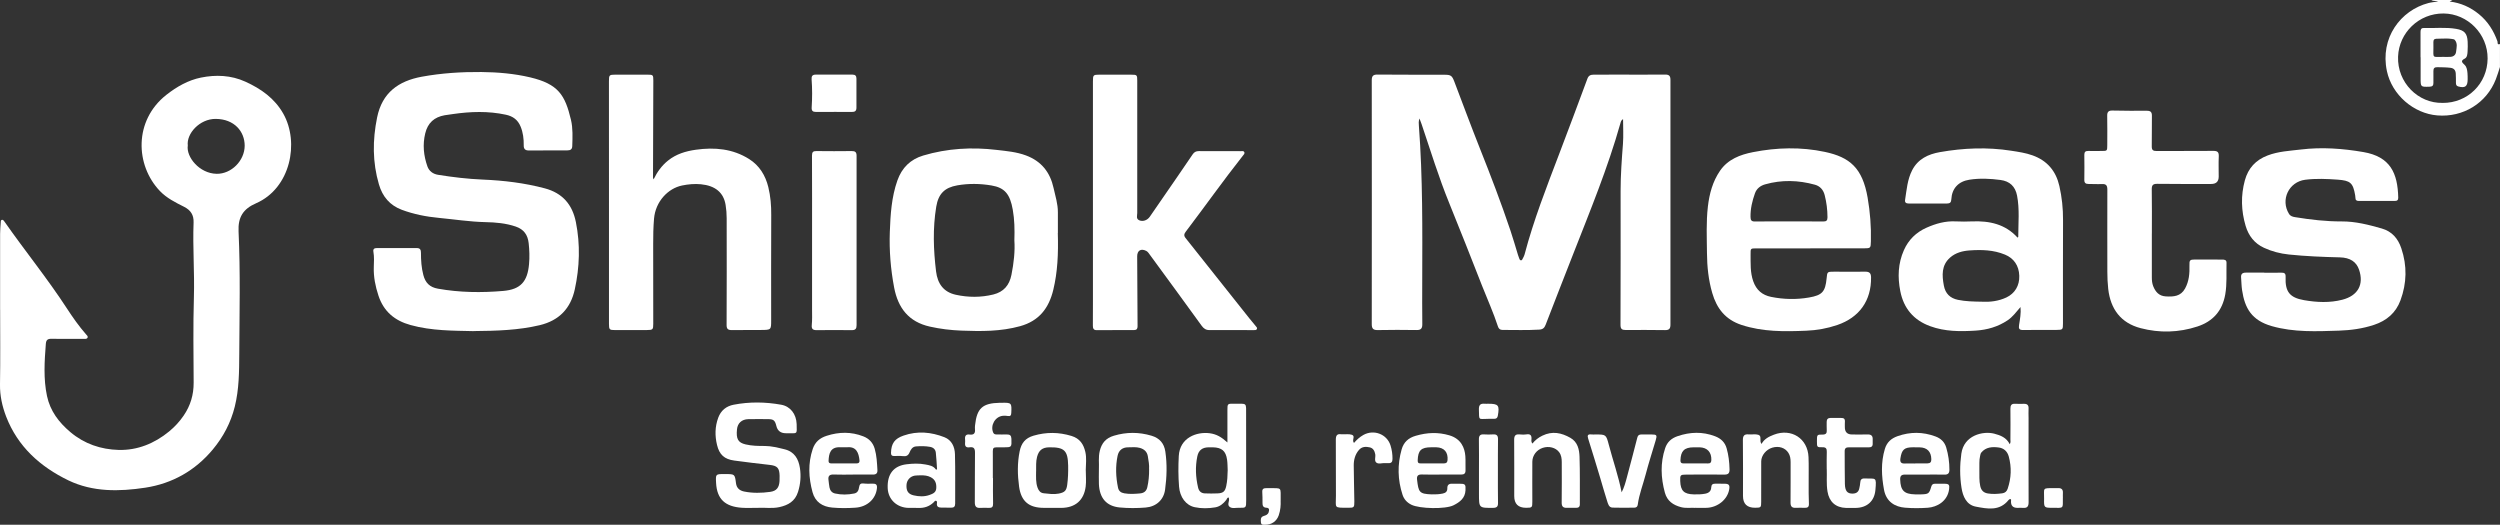
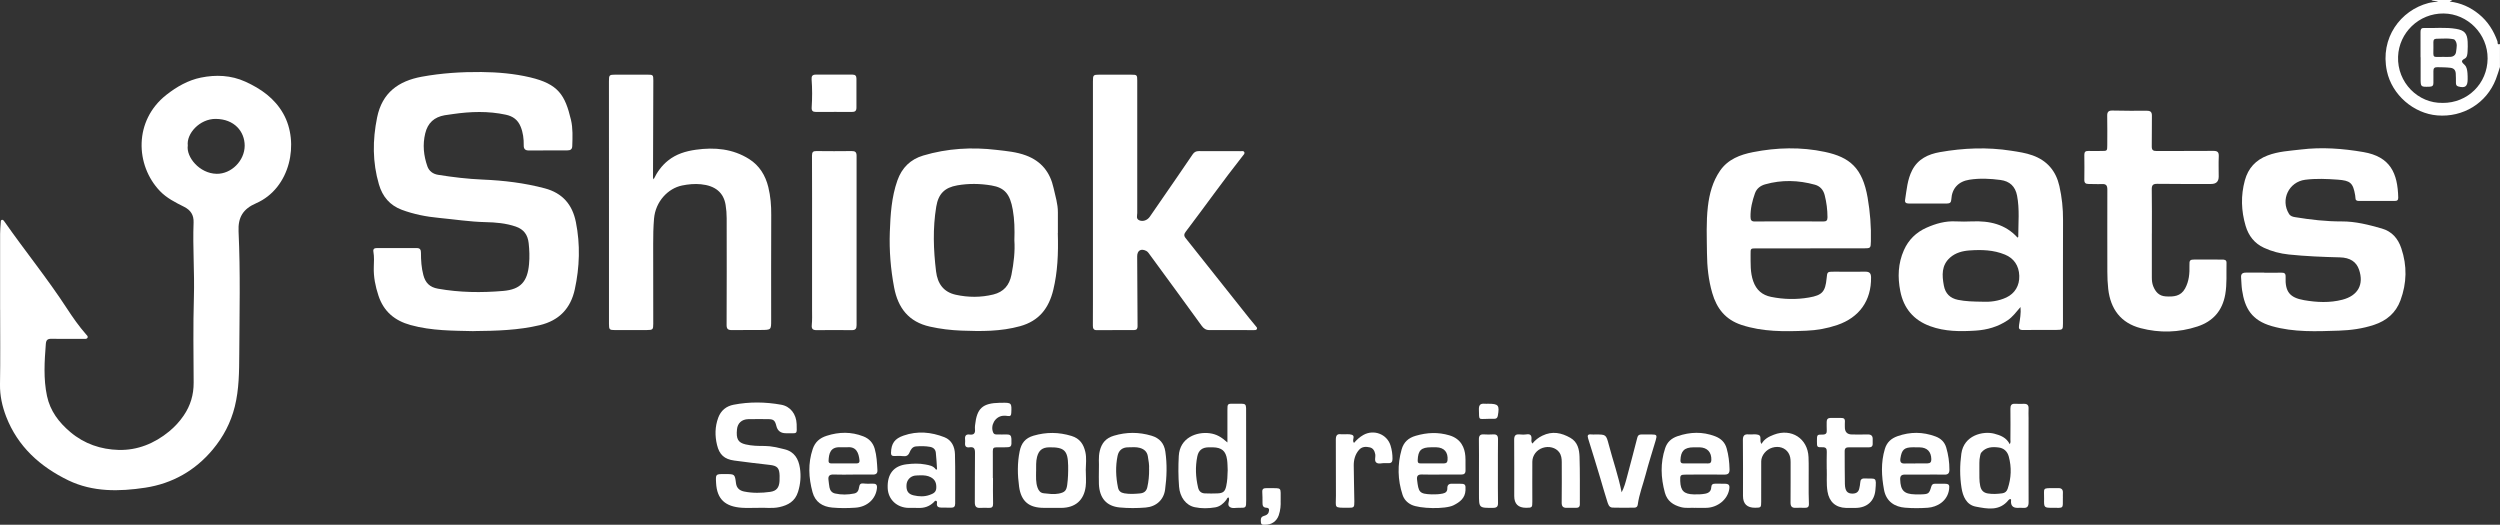
<svg xmlns="http://www.w3.org/2000/svg" id="Layer_2" viewBox="0 0 710.29 149.09">
  <rect x="0" y="0" width="710.29" height="149.09" fill="#333333" stroke="none" />
  <defs>
    <style>.cls-1{fill:#fff;}</style>
  </defs>
  <g id="Layer_1-2">
    <g id="pScCh2">
      <path class="cls-1" d="m710.29,19c-.39,1.18-.73,2.38-1.19,3.54-2.64,6.77-9.28,10.85-16.62,10.25-6.73-.54-12.88-5.83-14.32-12.58-2.02-9.43,3.9-17.29,11.81-19.35.88-.23,1.8-.29,2.77-.45-.67-.23-1.39,0-1.96-.41,2,0,4,0,6,0-.24.14-.49.27-.79.44,3.16.37,5.87,1.6,8.3,3.57,2.54,2.07,4.19,4.7,5.28,7.74.1.29-.15,1.11.71.75v6.5Zm-16.29,10.24c7.11.04,12.72-5.5,12.77-12.61.05-6.94-5.63-12.74-12.52-12.8-7.01-.06-12.66,5.48-12.92,12.24-.28,7.35,5.69,13.34,12.67,13.16Z" />
-       <path class="cls-1" d="m461.17,33.83c-.59.31-.67.78-.79,1.2-3.56,12.65-8.57,24.78-13.35,36.99-2.64,6.75-5.29,13.49-7.89,20.25-.34.89-.8,1.32-1.79,1.38-3.5.21-6.99.09-10.49.09-.68,0-1.07-.36-1.27-.98-1.28-3.92-2.98-7.68-4.49-11.51-3.09-7.87-6.17-15.74-9.36-23.56-2.99-7.33-5.3-14.9-7.83-22.39-.16-.47-.34-.93-.61-1.64-.3.85-.21,1.5-.17,2.11,1.11,14.72.99,29.46.95,44.2-.01,4.04-.03,8.08.02,12.12.01,1.21-.36,1.71-1.65,1.68-3.66-.07-7.33-.05-11,.01-1.2.02-1.71-.34-1.71-1.63.03-23.12.02-46.24,0-69.36,0-1.17.38-1.61,1.6-1.6,6.37.06,12.75.03,19.12.05,1.77,0,2.1.28,2.74,1.96,2.4,6.3,4.74,12.63,7.23,18.9,3.08,7.73,6.06,15.51,8.71,23.4.77,2.29,1.43,4.61,2.14,6.92.1.32.2.64.33.94.11.26.18.61.54.61.28,0,.38-.3.49-.52.19-.37.41-.74.51-1.14,2.58-9.81,6.28-19.22,9.88-28.68,2.7-7.08,5.35-14.18,7.98-21.28.32-.87.9-1.13,1.71-1.13,2.21-.01,4.42-.02,6.62-.02,4.58,0,9.17.04,13.75-.01,1.16-.01,1.51.4,1.51,1.53-.02,23.16-.02,46.32,0,69.49,0,1.1-.31,1.59-1.49,1.58-3.75-.05-7.5-.05-11.25-.03-1.03,0-1.45-.29-1.45-1.44.05-12.71.04-25.41.03-38.12,0-4.46.33-8.9.67-13.34.17-2.3.03-4.62.03-7.02Z" />
      <path class="cls-1" d="m.03,87.96c0-7.17,0-14.33,0-21.5,0-1.08.11-2.16.18-3.24.02-.27-.06-.63.3-.75.34-.11.53.18.7.41,5.82,8.33,12.25,16.22,17.8,24.75,1.66,2.55,3.41,5.04,5.41,7.33.24.28.63.56.46.96-.2.46-.71.35-1.11.35-3.04,0-6.08.04-9.12-.01-1.09-.02-1.54.28-1.63,1.45-.38,4.95-.71,9.88.33,14.79.91,4.28,3.37,7.5,6.65,10.27,3.98,3.36,8.68,4.92,13.69,5.06,5.34.14,10.18-1.82,14.36-5.25,1.59-1.31,2.96-2.79,4.12-4.49,1.95-2.84,2.87-5.94,2.85-9.4-.04-8.08-.17-16.17.07-24.24.21-7.08-.36-14.15-.09-21.23.08-2.12-.8-3.51-2.71-4.47-2.45-1.23-4.94-2.47-6.87-4.49-6.99-7.33-7.43-20,1.83-27.3,2.97-2.34,6.24-4.19,9.86-4.92,4.21-.85,8.51-.7,12.6,1.16,4.47,2.03,8.33,4.76,10.78,9.1,4.63,8.19,2.06,21.18-7.73,25.45-3.71,1.61-5.17,4-4.98,8.01.54,11.61.26,23.24.2,34.86-.03,4.98-.05,9.98-1.27,14.89-1.14,4.6-3.27,8.62-6.27,12.22-5.02,6.01-11.51,9.66-19.16,10.83-7.38,1.12-14.89,1.27-21.83-2.07-8.03-3.88-14.41-9.6-17.71-18.15C.63,115.43-.05,112.41,0,109.2c.12-7.08.04-14.16.04-21.24h-.01Zm53.32-46.59c-.47,3.23,3.29,7.9,8.16,8.01,4.22.09,8-3.74,8.01-7.98,0-4.02-2.91-7.58-8.23-7.62-4.55-.03-8.37,4.18-7.93,7.6Z" />
      <path class="cls-1" d="m134.56,94.08c-5.72-.14-11.88-.06-17.91-1.73-4.53-1.25-7.64-3.85-9.13-8.37-.87-2.64-1.41-5.3-1.32-8.09.05-1.45.14-2.92-.11-4.36-.14-.79.25-1.05.97-1.05,3.79,0,7.58.01,11.37,0,.97,0,1.17.54,1.17,1.36,0,2.13.13,4.24.68,6.31.57,2.18,1.78,3.45,4.14,3.87,6.16,1.1,12.35,1.17,18.54.64,4.98-.43,6.91-2.67,7.35-7.63.18-2.01.11-3.99-.11-5.97-.26-2.29-1.33-3.89-3.67-4.69-2.82-.96-5.71-1.2-8.61-1.26-4.43-.1-8.78-.78-13.17-1.2-3.63-.34-7.17-1.03-10.58-2.3-3.4-1.27-5.49-3.73-6.51-7.22-1.85-6.3-1.82-12.61-.52-19.01,1.43-7.05,6.07-10.37,12.72-11.59,5.59-1.02,11.23-1.38,16.9-1.33,4.68.05,9.35.45,13.88,1.52,8.01,1.9,9.91,5.03,11.58,12.06.57,2.38.45,4.96.37,7.47-.03.96-.57,1.21-1.37,1.21-3.67.01-7.33,0-11,.03-1.02,0-1.44-.46-1.42-1.44.03-1.85-.18-3.65-.9-5.38-.79-1.9-2.17-2.91-4.18-3.34-5.01-1.08-10.01-.91-15.02-.19-.78.11-1.57.21-2.35.34-2.96.52-4.81,2.15-5.54,5.17-.77,3.21-.45,6.29.61,9.33.49,1.4,1.61,2.2,3.08,2.43,4.19.67,8.38,1.17,12.65,1.35,5.94.25,11.86.95,17.64,2.49,5.02,1.34,7.83,4.59,8.83,9.6,1.28,6.39,1.06,12.78-.31,19.09-1.16,5.36-4.39,8.85-9.95,10.18-6.06,1.44-12.19,1.62-18.8,1.68Z" />
      <path class="cls-1" d="m185.68,50.99c1.06-2.2,2.36-3.95,4.11-5.36,2.32-1.87,5.03-2.68,7.92-3.09,5.35-.75,10.5-.28,15.15,2.66,2.9,1.84,4.61,4.62,5.43,7.96.64,2.61.85,5.24.83,7.92-.05,9.96-.02,19.92-.02,29.87,0,2.76.01,2.78-2.83,2.8-2.79.02-5.58,0-8.37.03-1.03.01-1.47-.3-1.46-1.44.05-10.12.04-20.25.02-30.37,0-1.24-.1-2.5-.3-3.73-.56-3.52-2.93-5.49-7.02-5.89-1.79-.17-3.58-.01-5.34.35-4.01.82-7.57,4.56-7.98,9.44-.2,2.41-.25,4.82-.24,7.24.02,7.54.02,15.08.02,22.62,0,1.63-.12,1.76-1.79,1.77-3,.02-6,.02-9,.01-1.67,0-1.79-.12-1.79-1.78,0-10.96,0-21.92,0-32.87,0-12,0-24-.01-36,0-1.83.07-1.92,1.89-1.92,3,0,6,0,9,0,1.65,0,1.72.07,1.72,1.67-.03,9.21-.06,18.41-.09,27.62,0,.08.05.15.17.5Z" />
      <path class="cls-1" d="m310.52,57.51c0-11.46,0-22.92,0-34.37,0-1.83.08-1.92,1.89-1.93,3,0,6,0,9,.01,1.62,0,1.7.08,1.7,1.69,0,12.54-.01,25.08,0,37.62,0,.72-.42,1.66.62,2.08,1.02.41,2.25-.02,2.95-1.04,2.59-3.73,5.16-7.47,7.73-11.21,1.49-2.16,2.98-4.32,4.44-6.5.44-.66.97-.93,1.76-.93,3.96.02,7.92,0,11.87.02.36,0,.83-.14,1.03.25.23.45-.19.78-.43,1.09-5.55,7.03-10.72,14.34-16.14,21.47-.49.65-.68,1.14-.11,1.86,6.05,7.59,12.07,15.2,18.11,22.8.6.75,1.22,1.47,1.83,2.22.2.25.52.49.32.87-.16.31-.49.28-.78.28-4.25,0-8.5,0-12.75-.01-.94,0-1.59-.45-2.16-1.24-4.88-6.75-9.81-13.47-14.73-20.19-.29-.4-.55-.83-1.02-1.07-1.49-.76-2.57-.1-2.56,1.58.03,6.62.06,13.25.11,19.87,0,.7-.28,1.03-.93,1.04-3.58.02-7.17.03-10.75.03-.82,0-1.03-.54-1.02-1.26.02-2.25.02-4.5.02-6.75,0-9.42,0-18.83,0-28.25h0Z" />
      <path class="cls-1" d="m574.04,87.26c-1.19,1.35-2.18,2.77-3.67,3.76-2.75,1.83-5.78,2.7-9.04,2.91-4.39.28-8.74.29-12.95-1.26-4.71-1.72-7.53-5.09-8.48-9.97-.78-3.96-.64-7.87,1.03-11.63,1.31-2.95,3.48-5.07,6.41-6.37,2.65-1.18,5.39-1.96,8.35-1.8,1.54.08,3.08.06,4.62,0,4.93-.19,9.43.76,12.91,4.61.09-.1.2-.16.2-.22,0-3.91.41-7.83-.34-11.71-.51-2.62-2.07-4.1-4.72-4.45-2.94-.39-5.89-.53-8.84-.07-3.1.49-4.95,2.45-5.12,5.58-.05.85-.37,1.18-1.22,1.18-3.62-.02-7.25-.01-10.87,0-.71,0-1.17-.24-1.05-1.01.45-2.87.65-5.8,2.02-8.46,1.65-3.2,4.58-4.55,7.87-5.13,6.72-1.18,13.47-1.46,20.25-.4,2.06.32,4.11.61,6.08,1.32,4.16,1.49,6.65,4.45,7.62,8.71.72,3.17,1.06,6.39,1.04,9.66-.05,9.79-.01,19.58-.02,29.37,0,1.77-.06,1.84-1.81,1.85-3.17.02-6.33-.02-9.5.03-1.12.02-1.33-.39-1.16-1.43.26-1.66.58-3.33.41-5.07Zm-10.79-1.54c2.1.11,4.51-.13,6.8-1.21,2.39-1.13,3.75-3.35,3.66-6.15-.09-2.91-1.56-4.99-4.06-6.02-3.26-1.35-6.66-1.43-10.07-1.19-2,.14-3.98.66-5.53,2.03-2.49,2.2-2.31,5.05-1.77,7.96.42,2.28,1.79,3.59,4.01,4.05,2.17.45,4.37.49,6.96.53Z" />
      <path class="cls-1" d="m514.36,70.57c-5.12,0-10.25,0-15.37,0-1.62,0-1.64,0-1.62,1.68.03,2.57-.14,5.12.75,7.65.89,2.53,2.59,3.95,5.08,4.45,3.58.72,7.2.8,10.8.17,3.74-.65,4.6-1.65,4.97-5.41.18-1.92.18-1.92,2.15-1.92,2.96,0,5.91.04,8.87,0,1.19-.01,1.6.48,1.61,1.64.07,6.61-3.34,11.37-9.6,13.51-2.87.98-5.81,1.5-8.81,1.62-6.21.26-12.39.34-18.42-1.65-4.51-1.49-7.01-4.63-8.29-9.06-1.08-3.72-1.47-7.5-1.5-11.34-.04-4.41-.25-8.84.26-13.23.42-3.62,1.36-7.13,3.46-10.18,2.24-3.25,5.72-4.56,9.34-5.27,6.79-1.34,13.65-1.52,20.46-.07,7.08,1.51,10.66,4.58,12.12,12.97.71,4.12,1.04,8.25.93,12.43-.05,1.96-.06,1.99-2.08,2-2.54,0-5.08,0-7.62,0-2.5,0-5,0-7.5,0Zm-6.12-7.66c3.25,0,6.49-.02,9.74.02.9.01,1.25-.26,1.24-1.21-.01-2.13-.27-4.23-.8-6.29-.38-1.48-1.31-2.55-2.77-2.95-4.7-1.3-9.44-1.44-14.16-.1-1.32.38-2.39,1.17-2.88,2.55-.77,2.17-1.3,4.37-1.26,6.7.01.96.29,1.32,1.28,1.3,3.2-.05,6.41-.02,9.61-.02Z" />
      <path class="cls-1" d="m300.54,66.19c.18,6.07-.08,11.11-1.27,16.1-1.26,5.27-4.04,8.88-9.43,10.38-5.52,1.53-11.11,1.48-16.73,1.26-3-.12-5.95-.47-8.9-1.13-6.06-1.35-9.07-5.32-10.17-11.1-.99-5.21-1.42-10.49-1.23-15.78.18-4.95.48-9.9,2.15-14.64,1.27-3.6,3.69-6,7.33-7.09,6.84-2.04,13.82-2.44,20.88-1.6,2.8.33,5.61.56,8.32,1.57,4.4,1.64,6.87,4.8,7.85,9.27.5,2.27,1.23,4.5,1.22,6.87-.01,2.29,0,4.58,0,5.89Zm-12.34,2.1c.1-3.1.04-5.92-.46-8.73-.78-4.42-2.29-6.24-6.06-6.87-3.22-.54-6.47-.59-9.69-.03-3.61.63-5.38,2.4-5.99,6.06-1.01,6.13-.8,12.26-.05,18.4.43,3.5,2.14,5.87,5.62,6.63,3.53.77,7.12.79,10.65-.08,2.91-.72,4.56-2.6,5.15-5.6.66-3.33,1.04-6.65.83-9.77Z" />
      <path class="cls-1" d="m643.29,77.48c1.62,0,3.25.03,4.87-.01.88-.02,1.26.22,1.22,1.2-.17,4.17,1.12,5.89,5.23,6.61,3.62.63,7.3.81,10.91-.13,4.44-1.16,6.15-4.33,4.73-8.52-.76-2.23-2.51-3.44-5.49-3.51-4.83-.12-9.65-.31-14.45-.81-2.46-.26-4.84-.87-7.08-1.91-2.69-1.24-4.37-3.4-5.21-6.22-1.27-4.29-1.4-8.6-.22-12.94.95-3.46,3.08-5.78,6.46-7.07,3.05-1.17,6.26-1.31,9.43-1.69,5.96-.73,11.9-.29,17.78.72,7.69,1.32,9.75,6.02,9.91,12.94.02.7-.31.96-.98.95-3.42-.01-6.83-.01-10.25,0-.61,0-.94-.23-.93-.88,0-.25-.04-.5-.08-.74-.6-3.54-1.39-4.17-4.97-4.43-3.08-.22-6.15-.36-9.22.03-4.66.6-7.09,5.69-4.61,9.69.42.68,1.1.84,1.81.95,4.36.71,8.74,1.22,13.16,1.2,3.93-.02,7.67.95,11.39,2.01,2.87.82,4.61,2.82,5.55,5.62,1.68,4.97,1.57,9.9-.24,14.8-1.32,3.57-3.95,5.78-7.51,6.96-3.23,1.07-6.56,1.53-9.94,1.64-6.41.21-12.81.51-19.1-1.28-5.69-1.63-7.68-5.04-8.45-10.23-.18-1.19-.18-2.4-.28-3.61-.08-.97.39-1.36,1.33-1.36,1.75.01,3.5,0,5.25,0v.02Z" />
      <path class="cls-1" d="m611.37,66.38c0,4.12,0,8.25,0,12.37,0,.89.07,1.76.4,2.58.64,1.59,1.64,2.77,3.55,2.88,2.21.13,4.26.02,5.5-2.25,1.12-2.06,1.31-4.26,1.24-6.54-.05-1.51.12-1.68,1.59-1.69,2.54-.01,5.08,0,7.62.02.62,0,1.35,0,1.32.92-.08,2.99.16,6-.36,8.97-.81,4.64-3.48,7.67-7.9,9.12-5.32,1.75-10.77,1.88-16.13.48-5.62-1.46-8.57-5.41-9.22-11.15-.18-1.62-.25-3.23-.25-4.86,0-7.79-.03-15.58,0-23.37,0-1.22-.39-1.63-1.58-1.57-1.25.07-2.5-.03-3.75-.02-.81,0-1.23-.27-1.21-1.17.04-2.37.03-4.75,0-7.12,0-.82.33-1.11,1.12-1.09,1.25.03,2.5,0,3.75,0,1.64,0,1.64,0,1.65-1.7,0-2.75.04-5.5-.02-8.25-.03-1.14.37-1.56,1.51-1.53,3.25.07,6.5.08,9.75.06,1.09,0,1.46.39,1.44,1.47-.05,2.87.02,5.75-.04,8.62-.02,1.05.34,1.35,1.36,1.35,5.37-.04,10.75.01,16.12-.04,1.21-.01,1.61.36,1.56,1.56-.09,1.91-.02,3.83-.02,5.75q0,2.1-2.16,2.09c-5.08,0-10.17.03-15.25-.04-1.28-.02-1.64.38-1.61,1.63.07,4.17.03,8.33.03,12.5Z" />
      <path class="cls-1" d="m230.72,68.33c0-8.04.02-16.08-.02-24.12,0-1,.3-1.31,1.27-1.29,3.33.04,6.66.04,10,0,.99-.01,1.4.28,1.4,1.34-.02,16.04-.02,32.07,0,48.11,0,.98-.29,1.44-1.35,1.43-3.33-.04-6.66-.03-10,0-1.04,0-1.5-.3-1.38-1.48.15-1.44.08-2.91.08-4.37,0-6.54,0-13.08,0-19.62Z" />
      <path class="cls-1" d="m215.82,144.28c-2.13,0-3.64.09-5.13-.02-4.54-.34-6.99-2.33-7.24-7.05-.13-2.53-.14-2.53,2.4-2.52.08,0,.17,0,.25,0,2.66.01,2.68,0,3.01,2.61.17,1.37,1.04,2.08,2.26,2.34,2.47.51,4.98.45,7.45.11,1.83-.25,2.55-1.25,2.66-3.08.03-.5.04-1,.02-1.5-.06-2.24-.67-2.85-2.86-3.09-3.35-.37-6.69-.78-10.03-1.23-2.82-.38-4.23-1.68-4.89-4.43-.63-2.6-.6-5.18.34-7.74.77-2.09,2.31-3.29,4.37-3.69,4.5-.87,9.03-.81,13.53,0,2.59.47,4.28,2.64,4.38,5.5.1,3.11.17,2.54-2.43,2.6-.21,0-.42,0-.62,0q-2.21,0-2.71-2.06c-.4-1.6-.79-1.94-2.39-1.95-1.87-.01-3.75-.03-5.62.01-1.83.05-3.01,1.15-3.18,2.88-.28,2.74.3,3.78,2.43,4.29,1.8.43,3.63.45,5.46.45,1.89,0,3.69.48,5.52.91,2.93.68,4.07,2.78,4.47,5.36.34,2.26.17,4.53-.54,6.78-.85,2.69-2.82,3.77-5.29,4.32-2.06.45-4.15.11-5.6.2Z" />
      <path class="cls-1" d="m349.05,141.32c-.43.08-.46.47-.65.72-.82,1.05-1.81,1.89-3.14,2.11-1.94.32-3.91.36-5.83-.05-2.5-.54-4.21-2.86-4.44-5.83-.23-2.9-.24-5.8-.08-8.72.29-5.26,5.15-6.93,8.77-6.46,1.99.26,3.37,1.11,5.05,2.62,0-3.1,0-6.16,0-9.21,0-1.77.03-1.83,1.82-1.8,3.88.06,3.48-.55,3.49,3.44.02,7.99.02,15.98.02,23.98,0,2.18-.01,2.2-2.12,2.15-.86-.02-1.84.29-2.56-.25-.81-.61-.06-1.57-.2-2.36-.02-.11-.08-.21-.13-.32Zm-.24-7.62c-.05-1.04-.03-2.09-.18-3.11-.36-2.47-1.5-3.43-4.01-3.5-.42-.01-.83-.01-1.25,0-1.77.03-2.83.83-3.19,2.55-.62,2.98-.48,5.95.22,8.91.24,1.02.89,1.6,1.93,1.63,1.2.04,2.41.06,3.62,0,1.59-.07,2.12-.56,2.45-2.13.3-1.43.38-2.88.4-4.35Z" />
      <path class="cls-1" d="m570.99,126.21c.34-.5.2-.92.2-1.32.02-2.91.04-5.83,0-8.74-.02-1,.29-1.49,1.34-1.43.83.04,1.66.03,2.5.01.95-.02,1.37.38,1.32,1.35-.05.91,0,1.83,0,2.75,0,7.95-.03,15.9.01,23.85,0,1.19-.37,1.71-1.57,1.61-.54-.04-1.08,0-1.62,0q-1.87,0-1.81-1.86c0-.24.14-.55-.18-.64-.14-.04-.39.13-.51.27-2.58,3.24-6.08,2.5-9.33,1.88-2.65-.51-3.66-2.92-4.04-5.34-.51-3.21-.49-6.47-.05-9.7.71-5.23,6.14-6.51,9.34-5.69,1.77.46,3.49,1.11,4.41,3Zm-8.62,7.29c.03,1.54-.09,3.08.25,4.6.26,1.18.9,1.89,2.15,2.1,1.38.23,2.73.14,4.09-.04.78-.1,1.28-.52,1.54-1.27,1.04-3.04,1.16-6.11.32-9.2-.38-1.41-1.38-2.35-2.79-2.54-1.84-.25-3.7-.18-5.03,1.45-.19.24-.24.61-.32.93-.32,1.31-.16,2.65-.21,3.98Z" />
-       <path class="cls-1" d="m266.23,133.31c-.11-1.57-.17-3.14-.35-4.71-.1-.91-.69-1.47-1.64-1.64-1.32-.24-2.65-.23-3.98-.13-1.03.08-1.51.91-1.83,1.69-.4.96-.98,1.19-1.94,1.07-.82-.1-1.66-.03-2.5-.03-.63,0-.85-.26-.84-.92.07-2.68,1.06-4.02,3.58-4.89,3.94-1.37,7.82-1.01,11.6.47,2.07.81,2.94,2.76,2.99,4.83.13,4.66.03,9.33.06,13.99,0,.86-.32,1.22-1.17,1.2-.96-.03-1.92,0-2.87-.03-.69-.02-1.22-.25-1.15-1.11.02-.27.13-.65-.19-.8-.33-.16-.51.2-.7.39-1.24,1.21-2.72,1.7-4.44,1.62-.91-.04-1.83,0-2.75-.01-3.31-.08-5.76-2.4-5.9-5.58-.18-4.03,1.69-6.36,5.34-6.81,1.79-.22,3.56-.29,5.34.05,1.15.22,2.33.37,3.06,1.5.09-.05.18-.1.27-.15Zm-4.69,1.74c-.54.02-1.09,0-1.62.08-1.36.22-2.3,1.31-2.37,2.66-.09,1.68.48,2.59,2.04,2.95,1.51.35,3.06.42,4.55-.13.89-.33,1.8-.67,1.87-1.9.08-1.37-.27-2.44-1.56-3.12-.93-.49-1.9-.56-2.91-.54Z" />
+       <path class="cls-1" d="m266.23,133.31c-.11-1.57-.17-3.14-.35-4.71-.1-.91-.69-1.47-1.64-1.64-1.32-.24-2.65-.23-3.98-.13-1.03.08-1.51.91-1.83,1.69-.4.96-.98,1.19-1.94,1.07-.82-.1-1.66-.03-2.5-.03-.63,0-.85-.26-.84-.92.07-2.68,1.06-4.02,3.58-4.89,3.94-1.37,7.82-1.01,11.6.47,2.07.81,2.94,2.76,2.99,4.83.13,4.66.03,9.33.06,13.99,0,.86-.32,1.22-1.17,1.2-.96-.03-1.92,0-2.87-.03-.69-.02-1.22-.25-1.15-1.11.02-.27.13-.65-.19-.8-.33-.16-.51.2-.7.39-1.24,1.21-2.72,1.7-4.44,1.62-.91-.04-1.83,0-2.75-.01-3.31-.08-5.76-2.4-5.9-5.58-.18-4.03,1.69-6.36,5.34-6.81,1.79-.22,3.56-.29,5.34.05,1.15.22,2.33.37,3.06,1.5.09-.05.18-.1.27-.15Zm-4.69,1.74c-.54.02-1.09,0-1.62.08-1.36.22-2.3,1.31-2.37,2.66-.09,1.68.48,2.59,2.04,2.95,1.51.35,3.06.42,4.55-.13.89-.33,1.8-.67,1.87-1.9.08-1.37-.27-2.44-1.56-3.12-.93-.49-1.9-.56-2.91-.54" />
      <path class="cls-1" d="m242.31,134.84c-1.83,0-3.66.05-5.49-.02-1.18-.04-1.59.46-1.43,1.57.1.7.14,1.41.28,2.1.18.87.66,1.51,1.59,1.72,1.82.41,3.62.37,5.44,0,1.03-.21,1.27-1.02,1.39-1.85.13-.85.51-1.1,1.34-.99.82.1,1.66.06,2.49.04.93-.02,1.35.26,1.23,1.33-.32,2.97-2.7,5.27-6.1,5.5-2.19.15-4.42.17-6.61-.03-2.72-.25-4.82-1.54-5.59-4.38-1.11-4.09-1.32-8.18.06-12.27.67-1.97,1.98-3.12,3.98-3.75,3.51-1.12,6.93-1.18,10.38.16,1.68.65,2.76,1.83,3.25,3.53.57,1.97.65,4.01.77,6.05.05.89-.34,1.29-1.25,1.28-1.91-.03-3.83,0-5.74,0h0Zm-2.54-7.76c-.29,0-.58.02-.87,0-3.02-.22-3.4,1.82-3.49,3.85-.02.52.24.73.76.73,2.41,0,4.81,0,7.22,0,.57,0,.87-.26.81-.83-.21-2.21-.94-3.98-3.44-3.76-.33.03-.66,0-.99,0Z" />
      <path class="cls-1" d="m481.65,144.29c-1.23-.08-2.66.17-4.05-.2-2.22-.59-3.93-1.74-4.58-4.11-1.15-4.23-1.33-8.44.08-12.65.59-1.76,1.78-2.81,3.53-3.41,3.56-1.21,7.06-1.33,10.63.02,1.71.65,2.83,1.74,3.31,3.45.55,1.93.77,3.91.82,5.92.03,1.12-.34,1.55-1.5,1.53-3.58-.05-7.16-.01-10.74,0-1.74,0-1.83.11-1.77,1.85.1,2.75,1.06,3.7,3.85,3.77,1.08.03,2.15.01,3.23-.19,1.06-.2,1.68-.73,1.73-1.79.04-.82.43-1.08,1.19-1.06.87.03,1.75,0,2.62.01,1.24.03,1.51.39,1.29,1.65-.5,2.82-3.19,5.04-6.33,5.2-1.04.05-2.08,0-3.3,0Zm0-12.64h0c1.2.01,2.4,0,3.61.02.69.01.93-.27.96-.96.08-2.2-1.12-3.55-3.31-3.62-.58-.02-1.16-.01-1.74,0-2.63.02-3.64,1.04-3.73,3.68-.02.65.22.9.85.89,1.12-.02,2.24,0,3.36,0Z" />
      <path class="cls-1" d="m409.36,134.83c-1.79,0-3.59.05-5.37-.02-1.14-.04-1.51.43-1.38,1.48.42,3.54.6,4.05,4.17,4.17,1.04.03,2.07-.02,3.11-.23.88-.18,1.34-.62,1.32-1.51-.03-.98.5-1.33,1.41-1.29.67.02,1.33,0,2,0,1.69,0,1.84.16,1.75,1.88-.11,2.23-1.62,3.36-3.4,4.25-2.31,1.16-9.65,1-11.98-.16-1.24-.62-2.08-1.54-2.5-2.81-1.4-4.27-1.49-8.58-.26-12.91.58-2.04,1.91-3.27,4.01-3.87,3.21-.93,6.3-1.09,9.57-.12,3.32.99,4.34,3.55,4.52,5.89.1,1.33,0,2.67.05,4,.03.92-.36,1.26-1.27,1.25-1.92-.03-3.83-.01-5.75-.01h0Zm-2.52-3.18h0c1.12.01,2.24,0,3.36.01.62,0,1.01-.2,1.07-.91.2-2.26-.94-3.6-3.18-3.67-.5-.02-1,0-1.49,0-2.84.01-3.71.89-3.81,3.69-.02.67.18.9.82.89,1.08-.02,2.16,0,3.24,0Z" />
      <path class="cls-1" d="m546.81,134.84c-1.87,0-3.75.02-5.62,0-.95-.01-1.35.4-1.32,1.36.1,3.15,1.09,4.18,4.23,4.26.58.02,1.17.01,1.75,0,2.08-.07,2.27-.2,2.85-2.19.17-.59.47-.84,1.05-.83.92,0,1.83-.01,2.75,0,1.24.02,1.43.31,1.28,1.52-.44,3.46-3.43,5.11-6.07,5.3-2.15.15-4.34.16-6.49-.02-2.72-.22-5.3-1.61-5.94-5.08-.72-3.9-.92-7.76.24-11.61.56-1.86,1.75-2.97,3.61-3.63,3.62-1.27,7.15-1.25,10.74.07,1.59.58,2.63,1.62,3.09,3.18.6,2.04.9,4.14.9,6.28,0,1-.4,1.43-1.43,1.4-1.87-.05-3.75-.01-5.62-.01h0Zm-2.67-3.17v-.02c1.17,0,2.33,0,3.5,0,.77,0,1.1-.38,1.08-1.18-.04-2.14-1.18-3.33-3.31-3.37-.62-.01-1.25-.02-1.87-.02-2.5,0-3.22.65-3.6,3.13-.16,1.01.12,1.52,1.21,1.48,1-.04,2,0,3,0Z" />
      <path class="cls-1" d="m308.49,133.62c0,1.54.16,3.1-.03,4.61-.5,3.93-2.97,6.03-6.93,6.07-1.66.02-3.33,0-4.99-.01-4.22-.02-6.42-1.86-7-6.02-.46-3.35-.52-6.7.16-10.05.46-2.27,1.57-3.75,3.95-4.44,3.65-1.06,7.17-1.02,10.79.08,2.35.72,3.42,2.35,3.92,4.54.4,1.72.14,3.48.12,5.22Zm-14.12.3c0,1.58-.13,3.16.44,4.69.32.86.82,1.45,1.76,1.54,1.4.14,2.78.37,4.22.09,1.66-.33,2.19-.78,2.42-2.47.25-1.82.3-3.64.27-5.48-.08-4.29-1.08-5.26-5.37-5.2-1.96.03-2.98.85-3.47,2.74-.35,1.35-.23,2.73-.26,4.1Z" />
      <path class="cls-1" d="m312.22,133.07c.08-1.33-.2-3.18.25-4.99.54-2.18,1.7-3.6,4.01-4.29,3.61-1.07,7.1-1.06,10.68,0,2.34.69,3.59,2.22,3.93,4.5.53,3.6.42,7.24-.07,10.83-.39,2.87-2.49,4.83-5.52,5.08-2.44.2-4.93.21-7.36-.02-3.79-.36-5.75-2.68-5.92-6.63-.06-1.33,0-2.67,0-4.49Zm14.25.17c.08-1.06-.13-2.32-.35-3.6-.22-1.31-1.03-2.02-2.25-2.38-1.1-.32-2.23-.17-3.35-.17-1.61,0-2.67.84-3,2.42-.62,3.01-.5,6.02.12,9.02.2.98.81,1.46,1.79,1.63,1.49.26,2.97.17,4.46.03,1.17-.11,1.83-.67,2.08-1.78.37-1.63.53-3.27.51-5.18Z" />
      <path class="cls-1" d="m500.47,126.14c.79-1.45,2.1-2.09,3.5-2.63,4.98-1.92,9.65,1.06,9.86,6.37.1,2.45.02,4.91.04,7.37,0,1.95-.02,3.91.07,5.86.04.92-.34,1.19-1.16,1.17-.87-.02-1.75-.04-2.62,0-1.08.04-1.45-.43-1.44-1.5.04-3.83.01-7.66.02-11.49,0-.93-.12-1.83-.63-2.63-.92-1.44-2.68-2.02-4.54-1.48-1.76.51-3.17,2.19-3.18,3.91-.03,3.83,0,7.66-.01,11.49,0,1.6-.07,1.67-1.7,1.68q-3.47.03-3.47-3.35c0-5.29.04-10.58-.03-15.86-.01-1.27.41-1.74,1.65-1.63.91.08,1.89-.15,2.73.11,1.14.36.18,1.68.92,2.61Z" />
      <path class="cls-1" d="m435.37,126.03c.82-1.01,1.72-1.71,2.84-2.25,2.83-1.38,5.42-.83,7.97.62,2.08,1.19,2.52,3.31,2.59,5.38.15,4.49.07,8.99.09,13.49,0,.77-.4,1.02-1.09,1.01-.87-.01-1.75-.03-2.62,0-1.05.03-1.46-.39-1.45-1.49.05-3.83.03-7.66.02-11.49,0-1-.12-2-.75-2.84-.97-1.29-2.88-1.8-4.65-1.22-1.71.56-2.94,2.12-2.96,3.93-.03,3.79,0,7.58,0,11.36,0,1.67-.07,1.73-1.77,1.74q-3.37,0-3.37-3.33c0-5.33.02-10.66-.02-15.99,0-1.12.33-1.63,1.49-1.53.66.06,1.34.09,1.99-.01,1.16-.19,1.52.32,1.44,1.38-.03.36-.11.75.26,1.24Z" />
      <path class="cls-1" d="m519,133.24c0-1.76-.04-3.3.02-4.84.03-.94-.23-1.36-1.25-1.33-1.55.03-1.55-.03-1.55-1.74,0-1.82,0-1.88,1.6-1.86.96,0,1.25-.39,1.19-1.27-.05-.79-.01-1.58-.02-2.37,0-.72.37-1.08,1.07-1.09,1.08,0,2.16-.01,3.25.01.6.01.9.33.86.96-.04.54-.02,1.08-.02,1.62q-.02,2.1,2.03,2.11c1.46,0,2.92.05,4.37-.01,1.06-.04,1.57.36,1.51,1.44-.02.37,0,.75,0,1.12.04.79-.33,1.12-1.13,1.11-1.87-.02-3.75.02-5.62-.01-.83-.01-1.22.27-1.21,1.15.04,3.08-.02,6.16.06,9.24.05,2.04.69,2.75,2.13,2.76,1.06,0,1.76-.42,1.97-1.5.1-.53.24-1.06.26-1.59.03-.89.41-1.26,1.32-1.22,3.13.17,3.35-.64,2.99,3.33-.29,3.16-2.41,5-5.6,5.05-.92.02-1.83.02-2.75,0-2.96-.09-4.79-1.76-5.26-4.67-.36-2.2-.12-4.41-.21-6.39Z" />
      <path class="cls-1" d="m460.73,139.87c.72-1.34,1.1-2.77,1.48-4.2,1-3.78,2.02-7.56,2.98-11.35.17-.67.53-.88,1.15-.88.96,0,1.92,0,2.87,0,1.52,0,1.64.18,1.19,1.7-.95,3.23-2,6.44-2.85,9.7-.74,2.85-1.85,5.61-2.24,8.56-.08.57-.42.82-.92.83-2.08.02-4.17.07-6.24-.01-1.08-.04-1.29-1.11-1.55-1.9-.7-2.14-1.28-4.31-1.93-6.46-1.13-3.74-2.26-7.49-3.44-11.22-.31-.96-.1-1.33.92-1.21.37.05.75.01,1.12.01,2.98,0,3.05-.02,3.81,2.89,1.18,4.5,2.74,8.91,3.65,13.54Z" />
      <path class="cls-1" d="m282.13,135.81c0,2.42-.05,4.83.02,7.25.03.96-.32,1.28-1.21,1.24-.79-.03-1.59-.06-2.37,0-1.17.08-1.62-.37-1.61-1.58.05-4.66-.02-9.33.05-13.99.02-1.21-.24-1.84-1.57-1.64-.89.13-1.33-.25-1.25-1.19.04-.37.03-.75,0-1.12-.09-.94.27-1.46,1.27-1.32,1.22.17,1.68-.35,1.54-1.54-.04-.37,0-.75.03-1.12.52-4.81,2.12-6.26,7.01-6.36.17,0,.33,0,.5,0,2.86-.06,2.92.02,2.78,2.89-.03.69-.26,1-.99.86-.45-.08-.92-.1-1.37-.06-2.22.21-3.66,2.72-2.78,4.77.2.48.59.54,1.02.54.96,0,1.92.03,2.87,0,.88-.03,1.26.32,1.29,1.24.07,2.42.1,2.4-2.29,2.42-3.44.03-2.96-.46-2.99,2.97-.02,1.92,0,3.83,0,5.75h.02Z" />
      <path class="cls-1" d="m384.67,125.87c.78-.92,1.65-1.71,2.7-2.3,2.97-1.65,6.69-.23,7.7,2.99.39,1.24.57,2.51.56,3.81,0,.82-.29,1.27-1.17,1.21-.29-.02-.59.03-.87,0-.86-.08-1.89.37-2.54-.14-.66-.51-.18-1.57-.32-2.38-.17-.92-.58-1.72-1.52-1.95-1.12-.26-2.26-.26-3.11.73-1.09,1.26-1.49,2.79-1.48,4.4.02,3.41.13,6.83.17,10.24.02,1.69-.1,1.79-1.76,1.78-4.24-.01-3.44.15-3.47-3.47-.05-5.29.02-10.58-.03-15.87,0-1.19.35-1.74,1.58-1.53.12.02.25,0,.37,0,.87.03,1.81-.13,2.6.13,1.11.37-.09,1.53.6,2.31Z" />
      <path class="cls-1" d="m236.92,31.8c-1.71,0-3.41,0-5.12,0-.88,0-1.25-.32-1.19-1.29.17-2.66.18-5.32-.02-7.98-.07-.91.25-1.33,1.16-1.33,3.49,0,6.99.01,10.48,0,.8,0,1.1.38,1.1,1.16-.02,2.75-.02,5.49,0,8.24,0,.95-.45,1.22-1.31,1.2-1.71-.03-3.41,0-5.12-.01Z" />
      <path class="cls-1" d="m420.2,133.74c0-2.95.03-5.9-.02-8.86-.02-1.07.33-1.54,1.43-1.46.87.06,1.75.05,2.62,0,1.03-.07,1.4.37,1.38,1.39-.04,3.08-.03,6.15-.03,9.23,0,2.95-.02,5.9.03,8.86.02,1.02-.35,1.38-1.38,1.39-4.03.03-4.03.06-4.03-3.93,0-2.2,0-4.41,0-6.61Z" />
      <path class="cls-1" d="m363.85,142.27c.06,1.21-.04,2.7-.54,4.14-.59,1.69-2.04,2.7-3.81,2.67-.51,0-1.17.16-1.25-.65-.07-.75-.18-1.53.82-1.84.6-.18,1.19-.39,1.39-1.11.18-.65.21-1.18-.68-1.23-.86-.04-1.1-.55-1.08-1.34.02-1.08-.02-2.16-.07-3.25-.03-.64.27-.93.87-.96.33-.02.67-.03,1-.02,3.91.06,3.3-.42,3.36,3.58Z" />
      <path class="cls-1" d="m586.09,141.51c-.01,3.07.31,2.79-2.84,2.77-2.52-.01-2.54-.02-2.49-2.57.06-3.16-.71-3.04,3.1-3.02.25,0,.5.02.75,0,1.05-.09,1.58.34,1.49,1.44-.03.46,0,.92,0,1.37Z" />
      <path class="cls-1" d="m422.82,119c-2.89.01-2.54.56-2.64-2.64-.04-1.28.41-1.77,1.64-1.65.33.03.67,0,1,0,2.93,0,3.26.43,2.74,3.39-.1.59-.39.89-.99.89-.58,0-1.17,0-1.75,0Z" />
      <path class="cls-1" d="m687.71,16.26c0-2.37,0-4.74,0-7.11,0-.63.08-1.21.91-1.19,3.07.09,6.16-.28,9.21.24,2.36.4,3.15,1.29,3.27,3.66.05.91.03,1.83-.02,2.74-.04.75-.11,1.69-.77,2.03-1.37.69-.77,1.13-.05,1.83.61.6.71,1.49.79,2.32.06.58.04,1.16.05,1.75,0,2.03-.72,2.57-2.68,2.03-.58-.16-.64-.57-.65-1.05-.01-.87.01-1.75-.05-2.62-.06-.93-.5-1.51-1.53-1.63-1.25-.15-2.49-.14-3.73-.17-.82-.02-1.11.35-1.09,1.13.03,1.12-.02,2.25,0,3.37.01.74-.32,1.01-1.05,1.04-2.59.09-2.59.11-2.58-2.49,0-1.95,0-3.91,0-5.86Zm6.42-.1c.71,0,1.42.05,2.12-.01.89-.07,1.47-.58,1.57-1.49.12-1.14.49-2.33-.39-3.33-.18-.21-.61-.23-.93-.28-.95-.15-1.9-.1-2.86-.08-2.54.06-2.28-.15-2.27,2.45,0,3.21-.43,2.74,2.76,2.74Z" />
    </g>
  </g>
</svg>